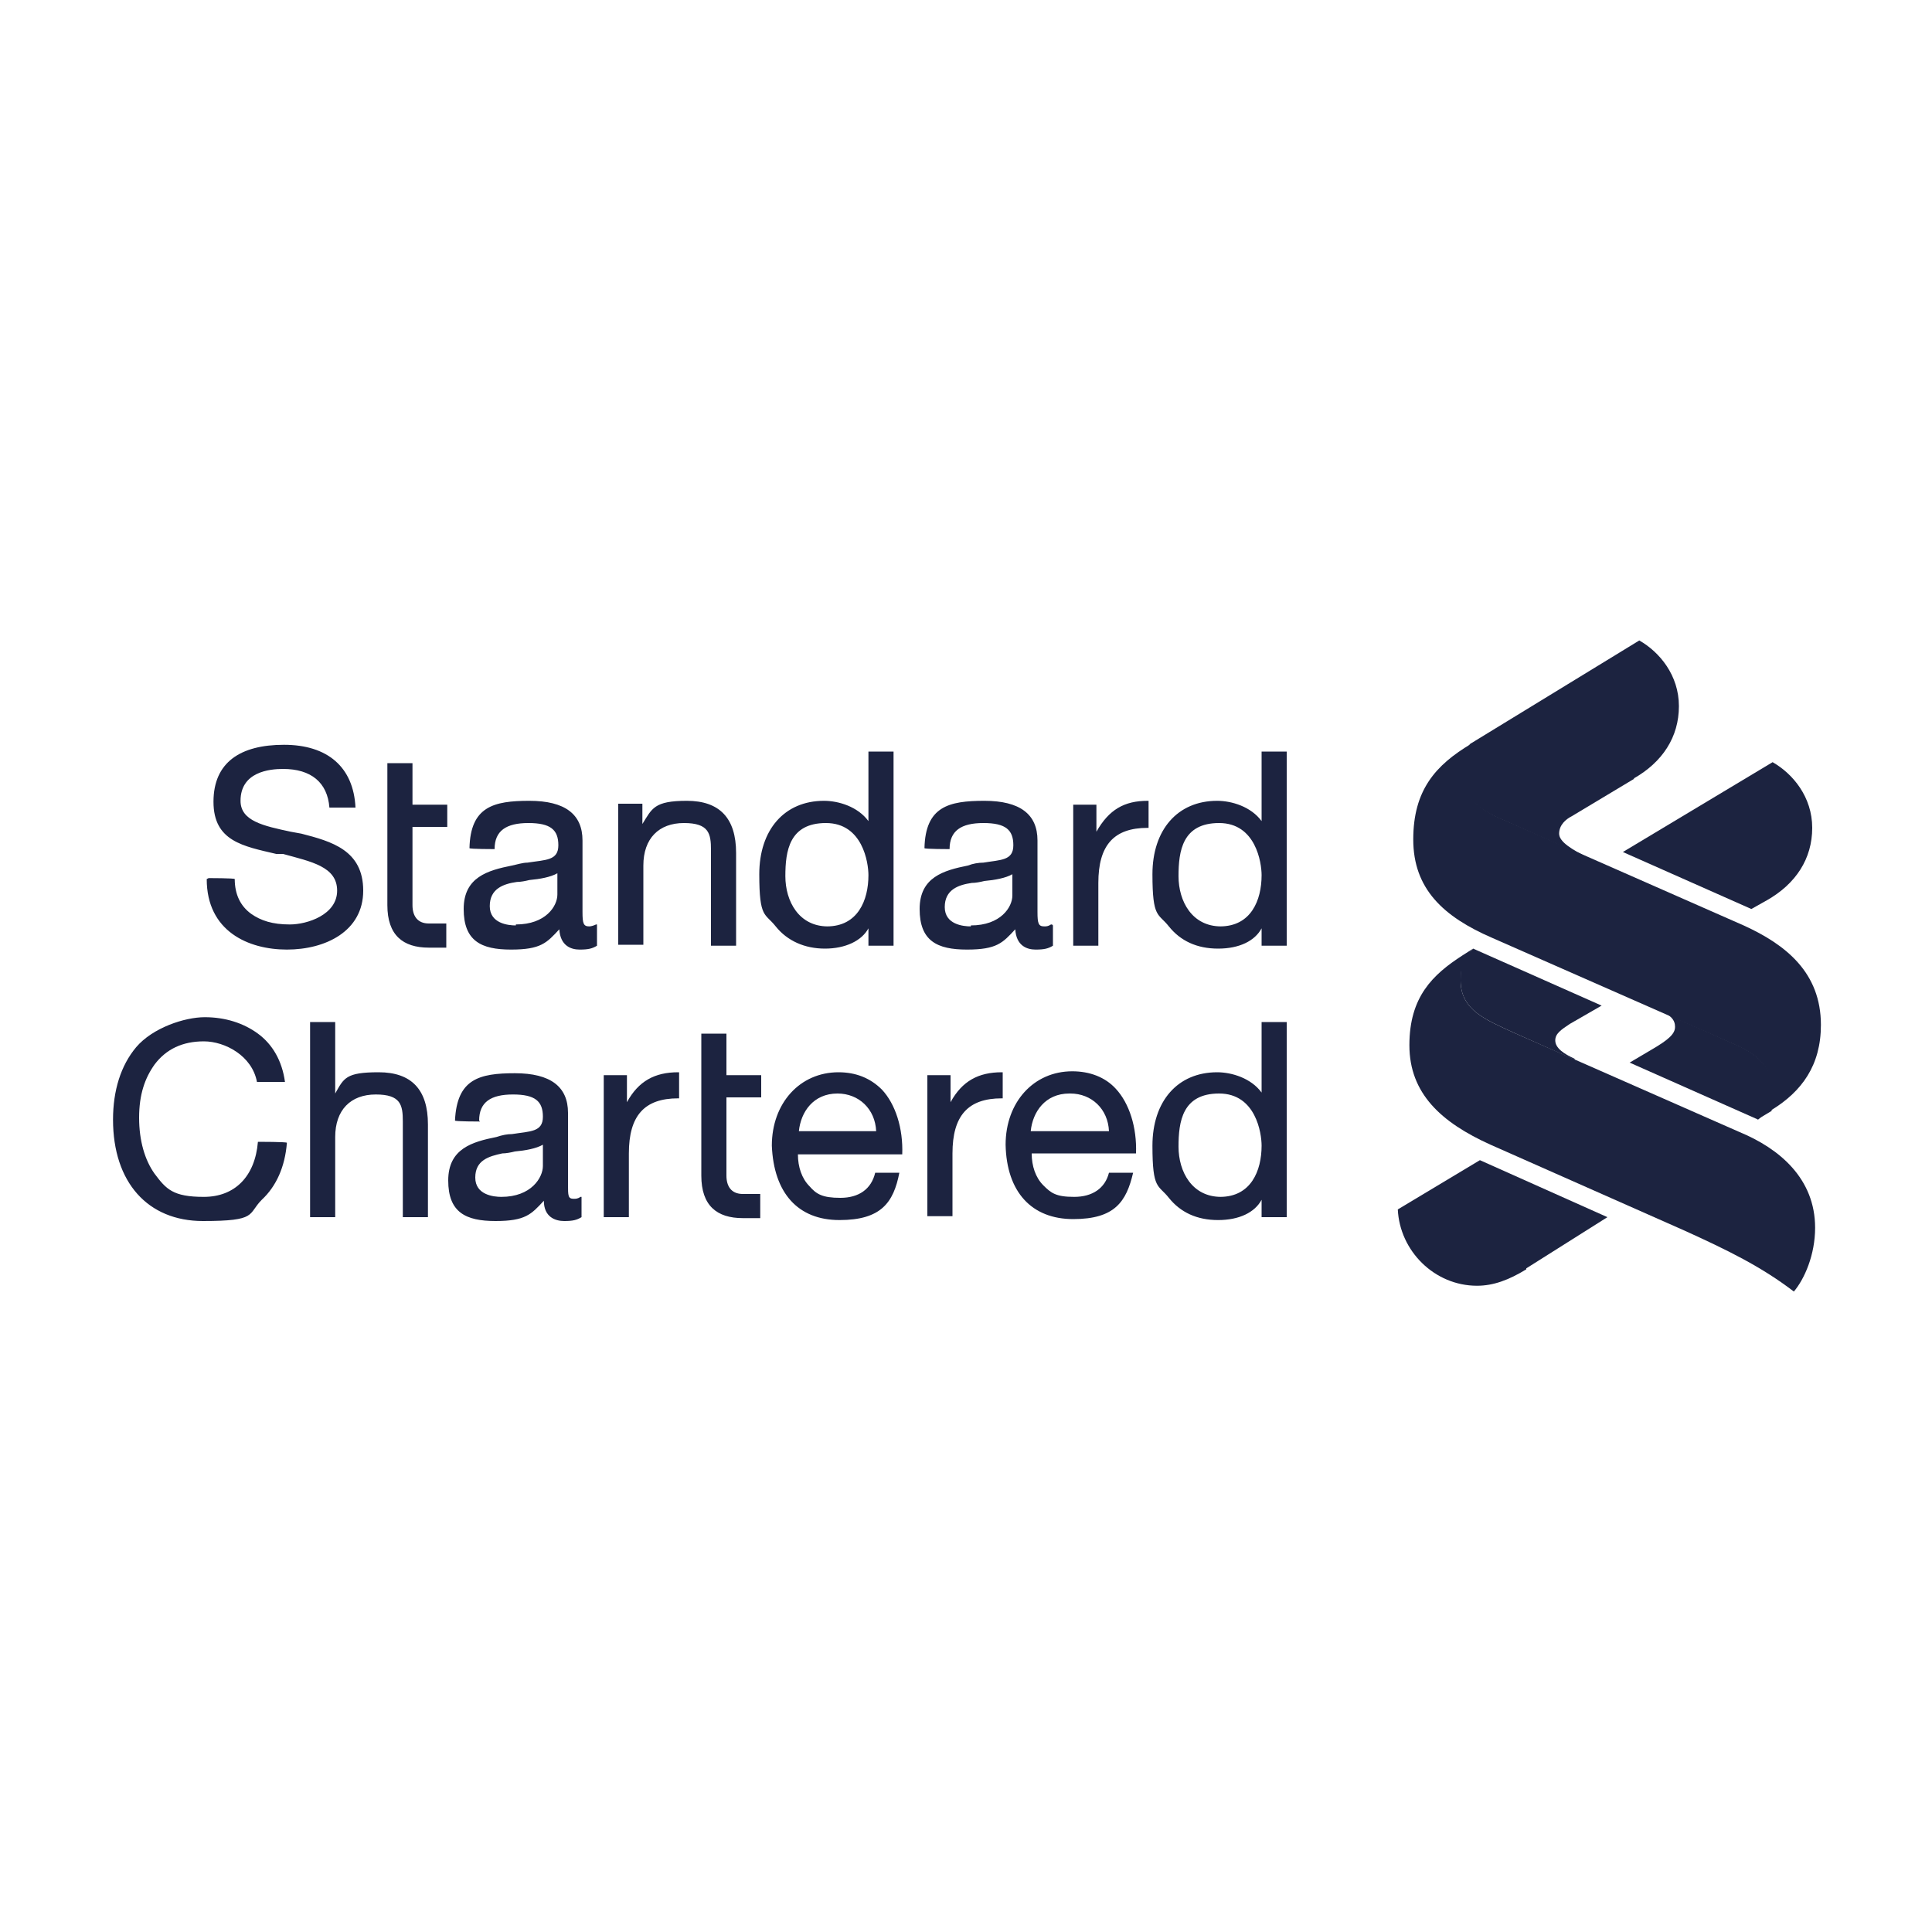
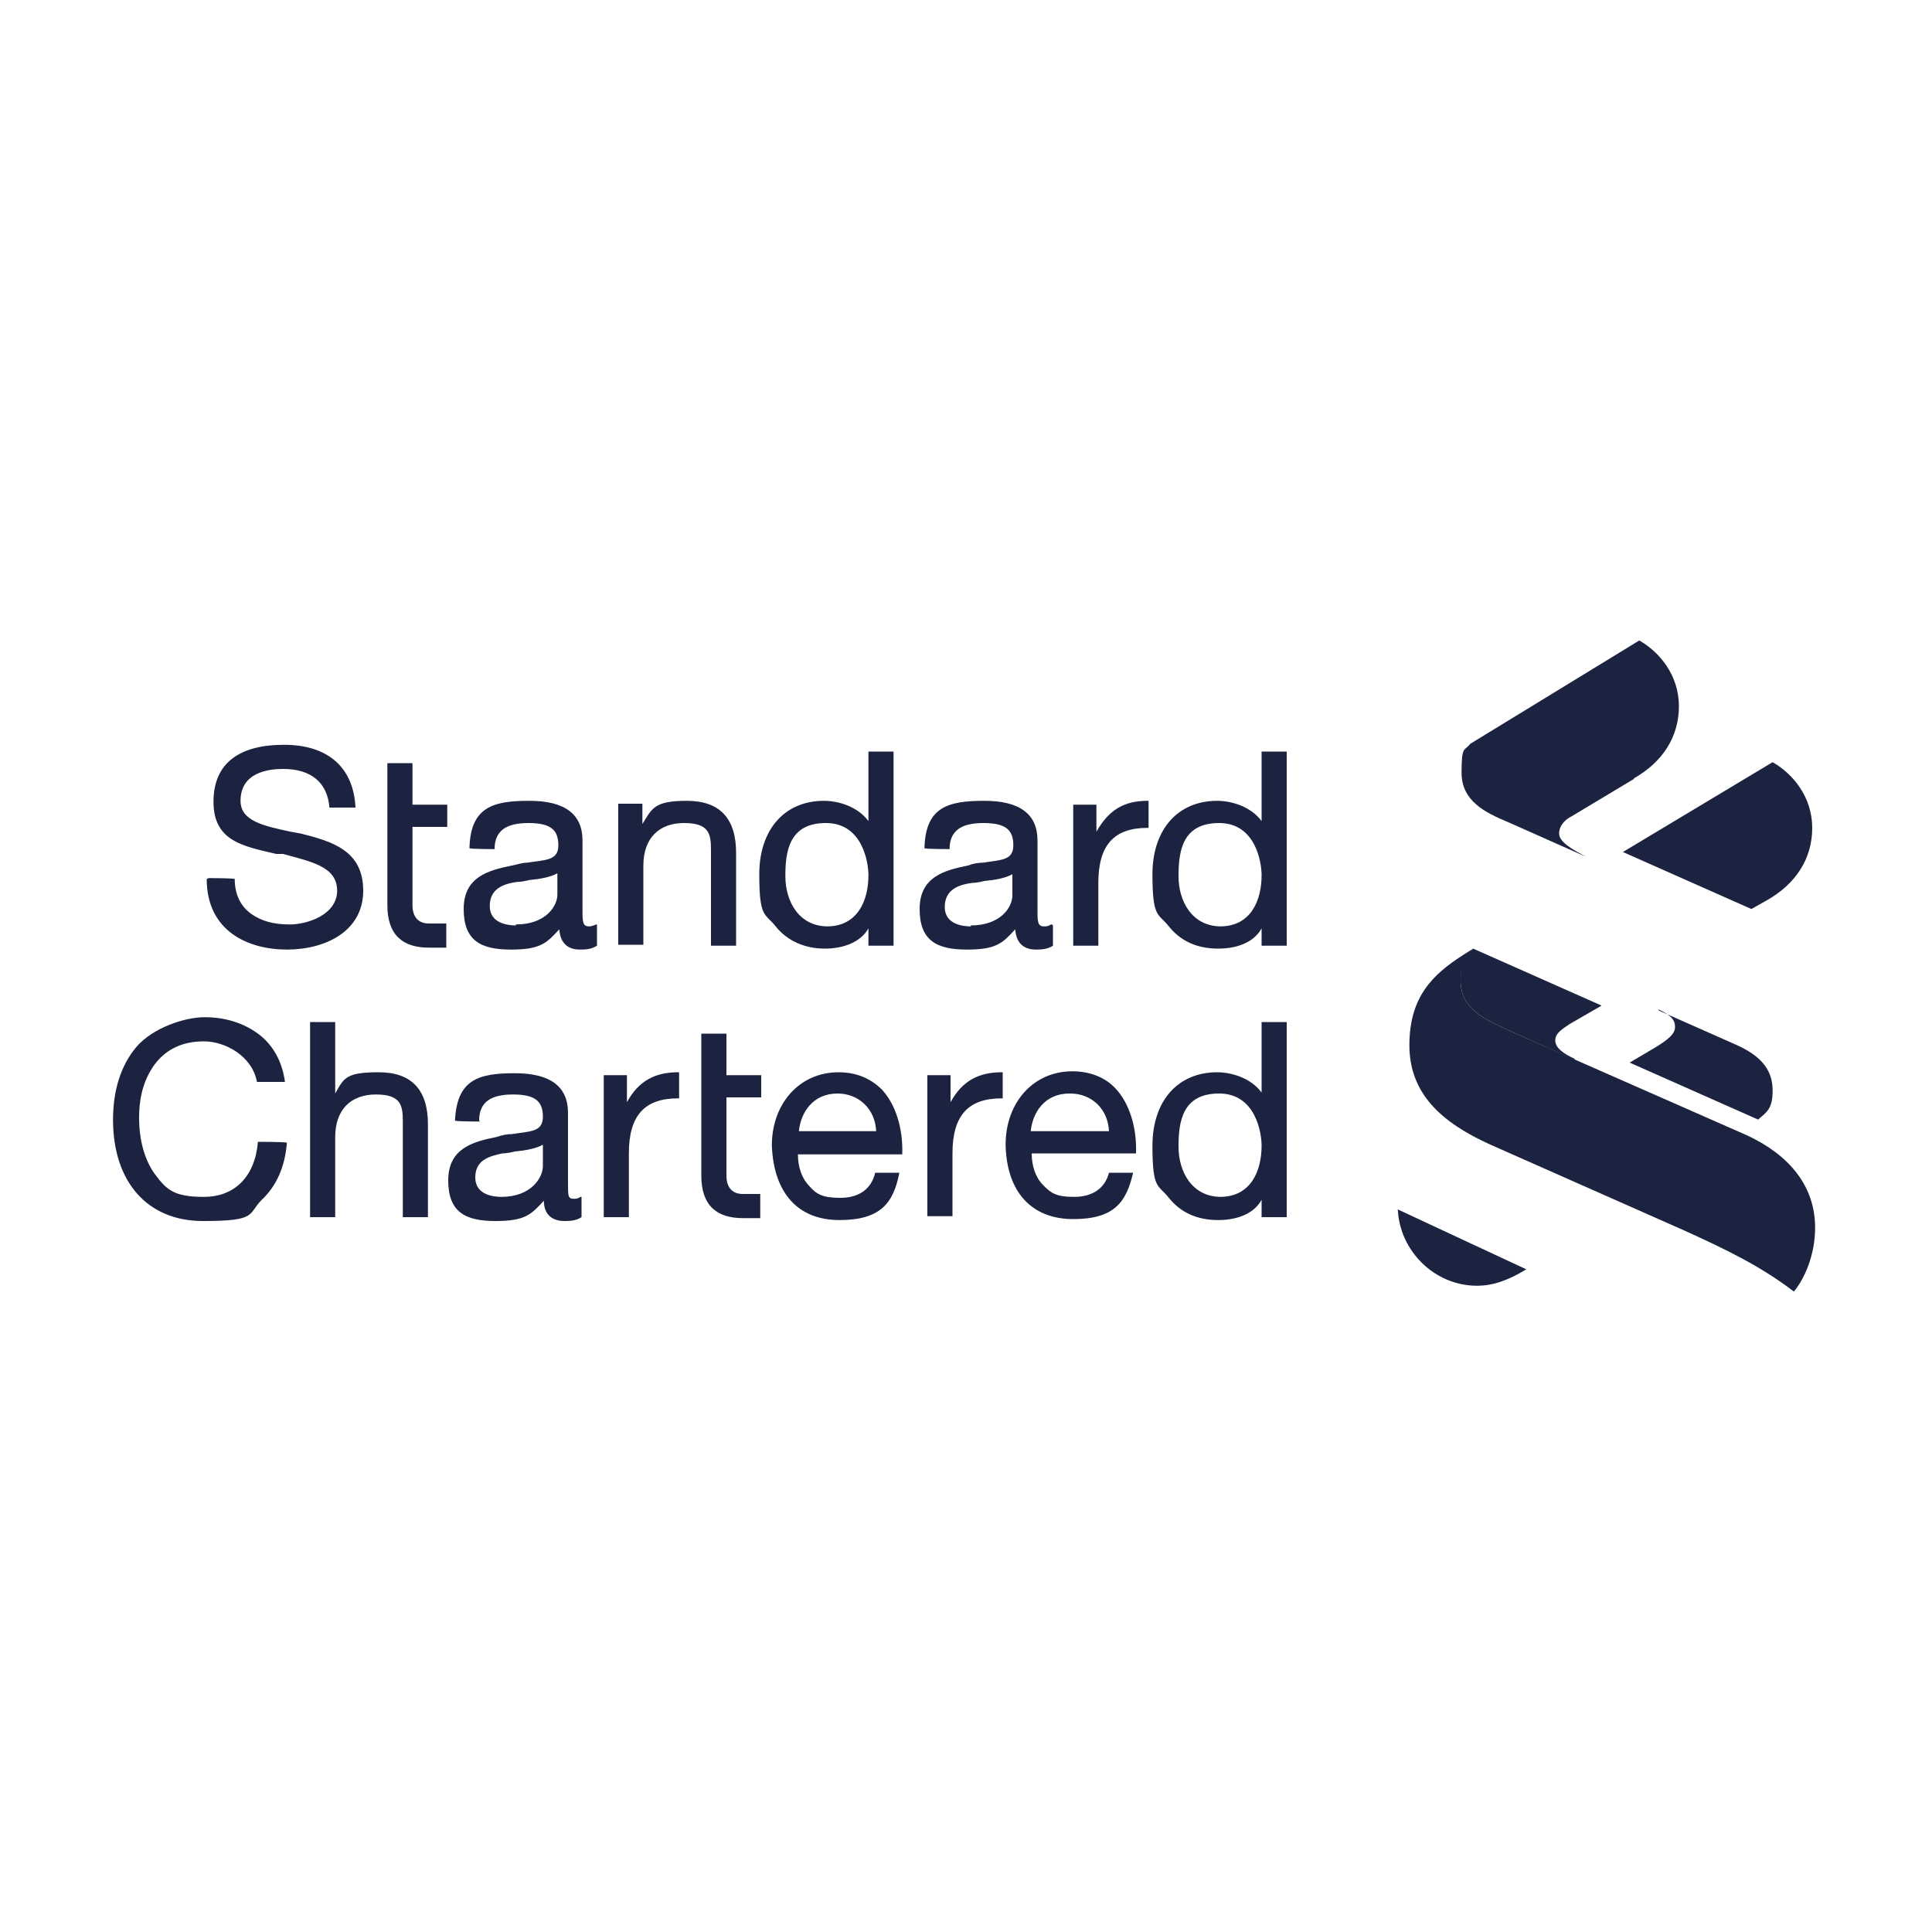
<svg xmlns="http://www.w3.org/2000/svg" id="Layer_1" viewBox="0 0 200 200">
  <defs>
    <style>.cls-1{fill:#1c2340;}</style>
  </defs>
  <path class="cls-1" d="M46.2,95.6h-1.8c-1.2,0-1.7-.8-1.7-1.9v-8.1h3.6v-2.3h-3.6v-4.3h-2.6v14.7c0,3.1,1.6,4.4,4.3,4.4h1.8v-2.5M21.4,91h0c0,5.4,4.3,7.3,8.3,7.3s7.9-1.9,7.9-6.1-3.3-5.1-6.4-5.9l-1.1-.2c-2.8-.6-5.2-1.1-5.2-3.2,0-3,3-3.3,4.4-3.3,2.9,0,4.6,1.4,4.8,4h0c0,0,2.7,0,2.7,0h0c-.2-4.2-2.9-6.5-7.4-6.5s-7.3,1.8-7.3,5.9,3.1,4.6,6.5,5.4h.7c2.9.8,5.6,1.3,5.6,3.8s-3.1,3.5-4.9,3.5-3-.4-4-1.1c-1.1-.8-1.7-2-1.7-3.6h0c0-.1-2.7-.1-2.7-.1M61.8,95.7h-.1c-.2.1-.5.2-.7.2-.6,0-.7-.3-.7-1.5v-7.4c0-2.7-1.8-4.1-5.5-4.1s-6.1.6-6.2,4.9h0c0,.1,2.6.1,2.6.1h0c0-1.9,1.2-2.7,3.5-2.7s3.1.7,3.1,2.3-1.3,1.5-3.2,1.8c-.5,0-1.1.2-1.6.3-2.5.5-5,1.2-5,4.5s1.8,4.2,4.9,4.2,3.7-.7,5-2.1c.1,1.7,1.2,2.1,2.1,2.1s1.3-.1,1.8-.4h0v-2.1M53.4,95.8c-.8,0-2.7-.2-2.7-2s1.4-2.3,2.8-2.5c.4,0,.9-.1,1.3-.2,1.1-.1,2.2-.3,2.9-.7,0,0,0,0,0,0v2.2c0,1.2-1.2,3.1-4.3,3.1ZM64,83.2v14.6h2.6v-8.2c0-2.8,1.6-4.4,4.2-4.4s2.8,1.1,2.8,2.8v9.9h2.6v-9.6c0-3.6-1.7-5.4-5.1-5.4s-3.6.8-4.6,2.4v-2.1h-2.4M89.9,77.7v7.3c-1.1-1.5-3.1-2.1-4.6-2.1-4.1,0-6.7,3-6.7,7.6s.6,4,1.7,5.4c1.2,1.5,3,2.3,5.1,2.3s3.8-.8,4.5-2.1v1.8h2.6v-20.1h-2.6ZM85.7,95.9c-3,0-4.4-2.6-4.4-5.2s.4-5.5,4.2-5.5,4.4,4.1,4.4,5.4c0,2.6-1.1,5.3-4.3,5.3h0ZM108.9,95.7h-.1c-.3.2-.5.2-.7.2-.6,0-.7-.3-.7-1.5v-7.4c0-2.7-1.8-4.1-5.5-4.1s-6.1.6-6.2,4.9h0c0,.1,2.6.1,2.6.1h0c0-1.9,1.2-2.7,3.5-2.7s3.1.7,3.1,2.3-1.3,1.5-3.1,1.8c-.5,0-1.1.1-1.6.3-2.5.5-5,1.2-5,4.5s1.8,4.2,4.9,4.2,3.7-.7,5-2.1c.1,1.7,1.2,2.1,2.1,2.1s1.3-.1,1.8-.4h0v-2.1M100.5,95.9c-.8,0-2.7-.2-2.7-2s1.4-2.3,2.8-2.5c.4,0,.9-.1,1.3-.2,1.1-.1,2.2-.3,2.9-.7,0,0,0,0,0,0v2.2c0,1.2-1.2,3.1-4.3,3.1h0ZM118.9,82.9h-.1c-2.4,0-4,.9-5.3,3.2v-2.8h-2.4v14.6h2.6v-6.5c0-3.9,1.6-5.7,5.1-5.7h.1v-2.7ZM130.6,77.7v7.3c-1.1-1.5-3.1-2.1-4.6-2.1-4.1,0-6.7,3-6.7,7.6s.6,4,1.7,5.4c1.2,1.5,2.9,2.3,5.1,2.3s3.8-.8,4.5-2.1v1.8h2.6v-20.1h-2.6ZM126.4,95.9c-3,0-4.4-2.6-4.4-5.2s.4-5.5,4.2-5.5,4.4,4.1,4.4,5.4c0,2.6-1.1,5.3-4.3,5.3h0ZM26.7,118.2h0c-.3,3.6-2.4,5.7-5.6,5.7s-3.9-.8-5.1-2.4c-1-1.4-1.6-3.4-1.6-5.8s.6-4.1,1.6-5.5c1.2-1.6,2.9-2.4,5.1-2.4s5,1.5,5.5,4.2h0c0,0,2.9,0,2.9,0h0c-.3-2.2-1.3-3.9-2.8-5-1.5-1.1-3.4-1.7-5.5-1.7s-5.4,1.1-7.1,3.1c-1.6,1.9-2.4,4.5-2.4,7.5,0,6.5,3.6,10.5,9.3,10.5s4.6-.7,6.1-2.2c1.5-1.4,2.4-3.4,2.6-5.9h0c0-.1-2.9-.1-2.9-.1M32.1,105.8v20.2h2.6v-8.3c0-2.8,1.6-4.4,4.2-4.4s2.8,1.1,2.8,2.8v9.9h2.6v-9.6c0-3.6-1.7-5.4-5.1-5.4s-3.6.6-4.5,2.2v-7.4h-2.6ZM49.6,116h0c0-1.9,1.2-2.7,3.5-2.7s3.1.7,3.1,2.3-1.3,1.5-3.2,1.8c-.5,0-1,.1-1.6.3-2.5.5-5,1.2-5,4.5s1.8,4.2,4.9,4.2,3.7-.7,5-2.1c0,1.7,1.2,2.1,2.1,2.1s1.3-.1,1.8-.4h0v-2.1h-.1c-.3.2-.5.2-.7.2-.6,0-.6-.3-.6-1.5v-7.4c0-2.7-1.8-4.1-5.5-4.1s-6,.6-6.2,4.9h0c0,.1,2.6.1,2.6.1M51.9,123.9c-.8,0-2.7-.2-2.7-2s1.4-2.2,2.8-2.5c.4,0,.9-.1,1.3-.2,1.1-.1,2.2-.3,2.9-.7,0,0,0,0,0,0v2.2c0,1.2-1.2,3.2-4.3,3.2h0ZM133.2,125.9v-20.1h-2.6v7.3c-1.1-1.5-3.1-2.1-4.6-2.1-4.1,0-6.7,3-6.7,7.6s.6,4,1.7,5.4c1.2,1.5,2.9,2.3,5.1,2.3s3.8-.8,4.5-2.1v1.8h2.6M126.4,123.9c-3,0-4.4-2.6-4.4-5.2s.4-5.5,4.2-5.5,4.4,4.1,4.4,5.4c0,2.6-1.1,5.3-4.3,5.3h0ZM90.6,121.4c-.4,1.7-1.7,2.6-3.6,2.6s-2.5-.4-3.2-1.2c-.8-.8-1.2-2-1.2-3.3h10.8c.1-2.7-.7-5.2-2.1-6.7-1.2-1.2-2.7-1.8-4.5-1.8-4,0-6.9,3.2-6.9,7.6.2,4.9,2.7,7.7,7,7.7s5.6-1.8,6.2-4.9h-2.6ZM86.7,113.2c2.2,0,3.9,1.6,4,3.9h-8c.2-2,1.5-3.9,4-3.9h0ZM114.8,121.4c-.4,1.6-1.7,2.5-3.6,2.5s-2.4-.4-3.2-1.2c-.8-.8-1.2-2-1.2-3.3h10.8c.1-2.7-.7-5.2-2.1-6.7-1.1-1.2-2.7-1.8-4.5-1.8-4,0-6.9,3.2-6.9,7.6.1,4.9,2.7,7.7,7,7.7s5.5-1.8,6.2-4.8h-2.6ZM110.8,113.2c2.2,0,3.9,1.6,4,3.9h-8.1c.2-2,1.5-3.9,4-3.9h0ZM65.1,125.9v-6.5c0-3.9,1.6-5.7,5.1-5.7h.1v-2.7h-.1c-2.4,0-4.1.9-5.3,3.1v-2.8h-2.4v14.7h2.6M98.6,125.9v-6.5c0-3.9,1.6-5.7,5.1-5.7h.1v-2.7h-.1c-2.4,0-4.1.9-5.3,3.1v-2.8h-2.4v14.6h2.6M78.7,123.6h-1.8c-1.2,0-1.7-.8-1.7-1.9v-8.1h3.6v-2.3h-3.6v-4.3h-2.6v14.7c0,3.1,1.6,4.4,4.3,4.4h1.8v-2.5Z" />
-   <path class="cls-1" d="M158,131.4c-1.8,1.1-3.4,1.7-5.1,1.7-4.4,0-8-3.6-8.2-7.9l8.5-5.1,13.2,5.9-8.4,5.3Z" />
+   <path class="cls-1" d="M158,131.4c-1.8,1.1-3.4,1.7-5.1,1.7-4.4,0-8-3.6-8.2-7.9Z" />
  <path class="cls-1" d="M163,109.7l-6.3-2.8c-2.8-1.3-5.5-2.3-5.5-5.4s.5-2.4,1.3-3.3l13.3,5.9-3.3,1.9c-.9.6-1.5,1-1.5,1.7,0,.8.9,1.4,2,1.9" />
  <path class="cls-1" d="M169.2,80.6l-6.5,3.9c-.6.3-1.3.9-1.3,1.8s1.5,1.7,2.8,2.4l-8.1-3.6c-2.4-1-4.8-2.2-4.8-5.1s.3-2.2.9-3l17.5-10.7c2.1,1.2,4.1,3.6,4.1,6.8s-1.7,5.8-4.7,7.5" />
  <path class="cls-1" d="M182.9,93.2l-1.6.9-13.3-5.9,15.5-9.3c2.1,1.2,4.1,3.6,4.1,6.8s-1.7,5.8-4.7,7.5" />
  <path class="cls-1" d="M171.7,104.6l7.9,3.5c3,1.3,3.9,2.9,3.9,4.8s-.6,2.2-1.5,3l-13.3-5.9,2.2-1.3c1.9-1.1,2.5-1.7,2.5-2.4,0-.7-.4-1.2-1.7-1.8" />
  <path class="cls-1" d="M185.7,133.7c-3.4-2.6-6.9-4.3-11.3-6.3l-20.1-8.9c-5.1-2.3-8.4-5.3-8.4-10.3s2.4-7.3,5.5-9.3l1.1-.7c-.8.8-1.3,1.7-1.3,3.3,0,3.1,2.7,4.1,5.5,5.4l23.4,10.3c4.1,1.7,7.8,4.8,7.8,9.9,0,2.8-1.1,5.3-2.2,6.6" />
-   <path class="cls-1" d="M183.4,115l-1.5.9c.9-.8,1.5-1.9,1.5-3,0-2-.9-3.5-3.9-4.8l-25-11c-5.1-2.2-8.2-5.1-8.2-10.2s2.3-7.7,6-9.9c-.6.9-.9,1.9-.9,3,0,2.9,2.4,4.1,4.8,5.1l24.3,10.7c4.4,2,8,4.9,8,10.3,0,4.2-2,6.9-5.1,8.8" />
</svg>